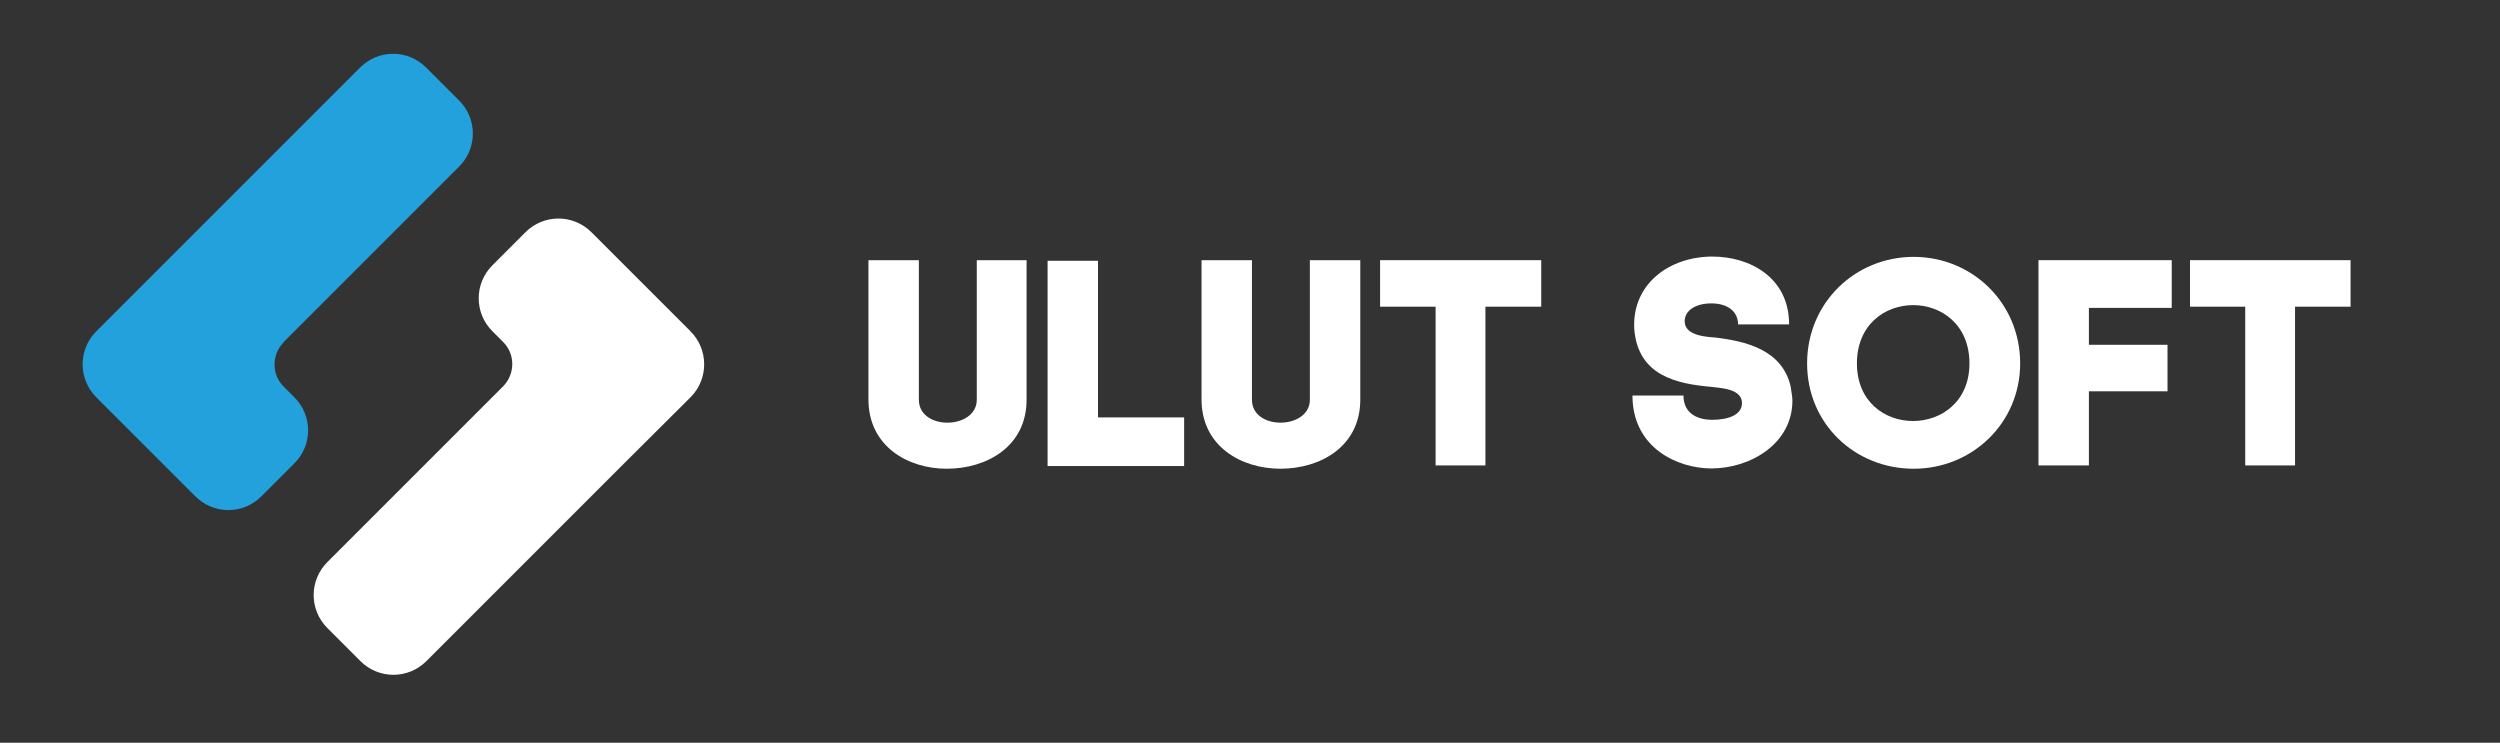
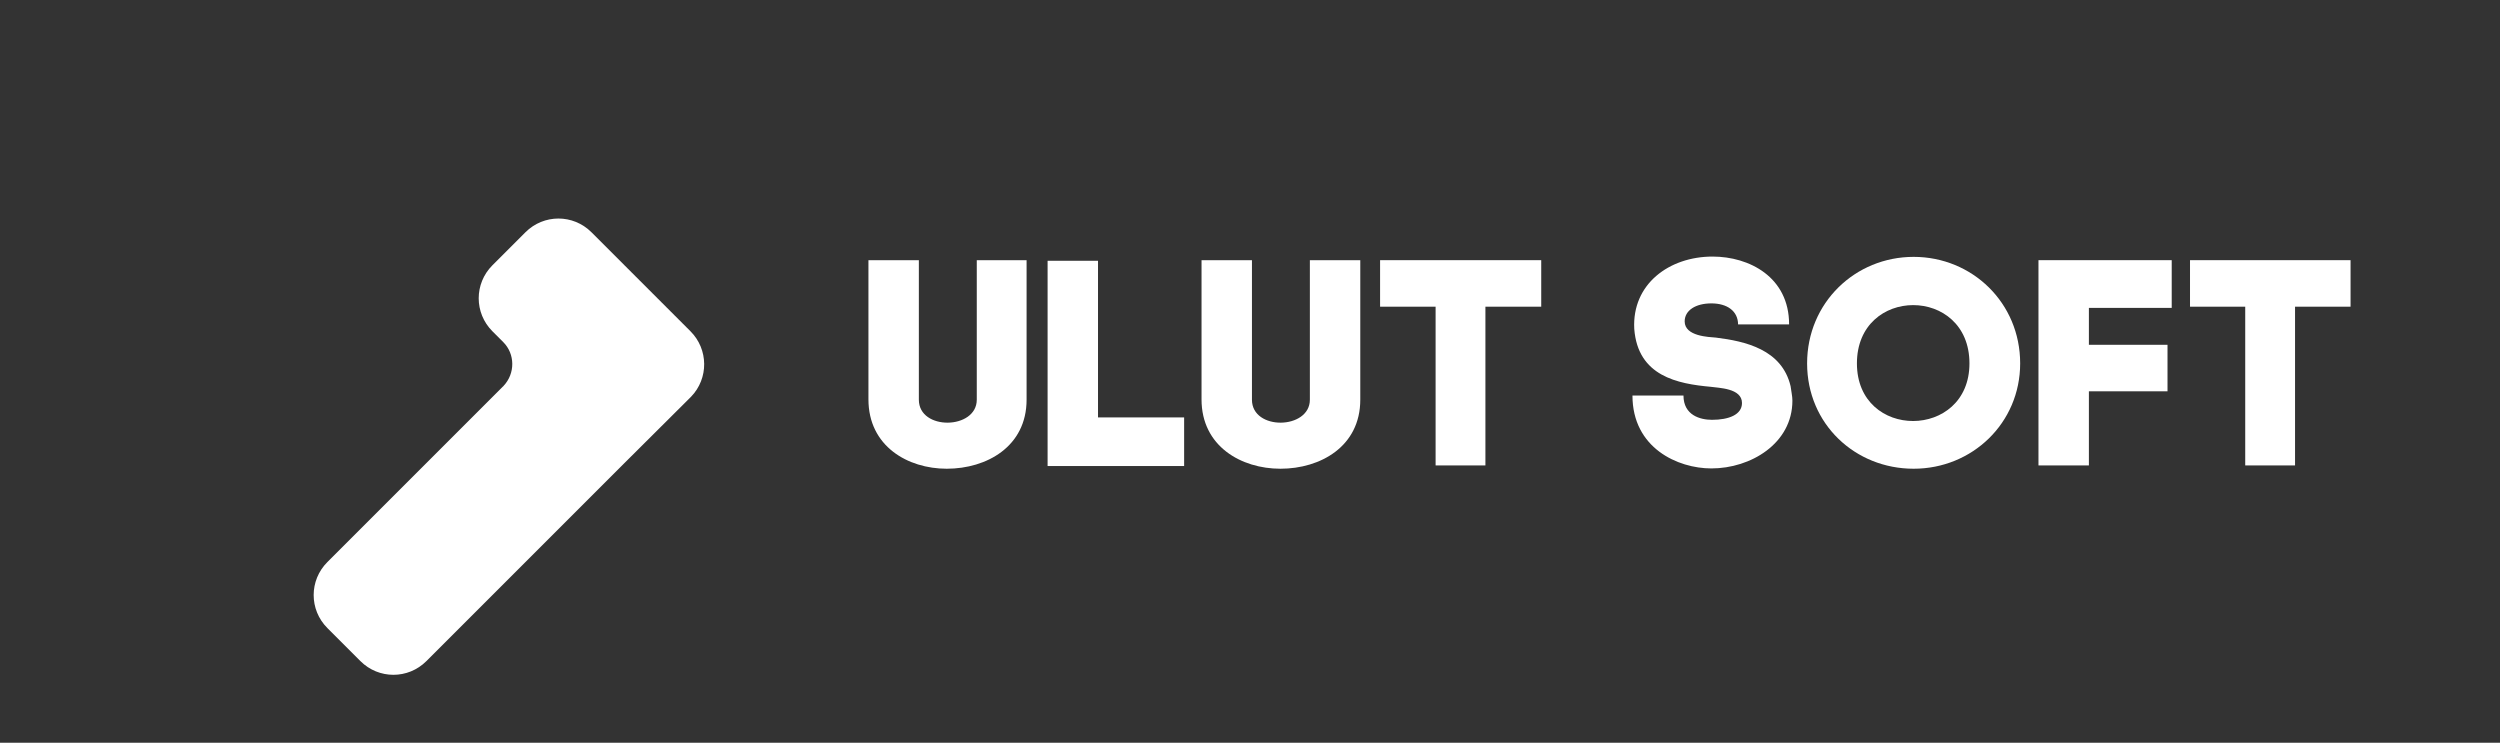
<svg xmlns="http://www.w3.org/2000/svg" xmlns:xlink="http://www.w3.org/1999/xlink" version="1.1" id="Слой_1" x="0px" y="0px" viewBox="0 0 833.1 247.5" style="enable-background:new 0 0 833.1 247.5;" xml:space="preserve">
  <rect x="0" y="0" width="833.1" height="247.5" fill="#333333" stroke="none" />
  <style type="text/css">
	.st0{clip-path:url(#SVGID_2_);fill:#FFFFFF;}
	.st1{clip-path:url(#SVGID_2_);fill:#22A1DC;}
</style>
  <g>
    <defs>
      <rect id="SVGID_1_" width="833.1" height="247.5" />
    </defs>
    <clipPath id="SVGID_2_">
      <use xlink:href="#SVGID_1_" style="overflow:visible;" />
    </clipPath>
    <path class="st0" d="M289.4,133.1V86.7h16.8v46.5c0,10.4,19.3,10,19.3,0V86.7h16.6v46.5c0,15.6-13.3,23-26.6,23   C302.5,156.2,289.4,148.7,289.4,133.1" />
    <polygon class="st0" points="365.7,139.1 394.6,139.1 394.6,155.3 349.1,155.3 349.1,86.9 365.9,86.9 365.9,139.1  " />
    <path class="st0" d="M400.4,133.1V86.7h16.8v46.5c0,10.4,19.3,10,19.3,0V86.7h16.8v46.5c0,15.6-13.3,23-26.6,23   C413.6,156.2,400.4,148.7,400.4,133.1" />
    <polygon class="st0" points="478.4,155.1 478.4,102.2 459.9,102.2 459.9,86.7 513.6,86.7 513.6,102.2 495,102.2 495,155.1  " />
    <path class="st0" d="M579.2,108.2c0-4.6-3.7-7.1-8.9-7.1s-8.9,2.3-8.9,6c0,5,8.1,5.2,10.4,5.4c9.7,1.2,22,3.9,24.9,16.2   c0.2,1.7,0.6,3.3,0.6,4.8c0,14.3-13.9,22.6-27,22.6c-11.2,0-26.3-6.8-26.3-24.3h17c0,6.6,5.6,8.1,9.5,8.1c5.6,0,10-1.7,10-5.6   c0-5-7.9-5-10.4-5.4c-11-1-24.3-3.5-25.5-19.3c-0.8-14.9,11.6-24.1,26.1-24.1c12.2,0,25.5,6.8,25.5,22.6H579.2z" />
    <path class="st0" d="M637.7,85.6c19.5,0,35.5,15.3,35.5,35.5c0,19.9-16,35.1-35.5,35.1c-19.5,0-35.5-14.9-35.5-35.1   S618.2,85.6,637.7,85.6 M656.3,121.1c0-25.9-37.5-25.9-37.5,0C618.8,146.8,656.3,146.6,656.3,121.1" />
    <polygon class="st0" points="695.9,155.1 679.3,155.1 679.3,86.7 723.7,86.7 723.7,102.6 696.1,102.6 696.1,114.9 722.3,114.9    722.3,130.4 696.1,130.4 696.1,155.1  " />
    <polygon class="st0" points="748.2,155.1 748.2,102.2 729.8,102.2 729.8,86.7 783.3,86.7 783.3,102.2 764.8,102.2 764.8,155.1  " />
-     <path class="st1" d="M94.4,114.2c-3.9,4.1-3.9,10.6,0.1,14.6l3.6,3.6c6.1,6.1,6.1,15.9,0,22l-11,11c-6.1,6.1-15.9,6.1-22,0l-11-11   l-22-22c-6-6-6.1-15.7-0.2-21.8l22.2-22.2l65.9-65.9c6.1-6.1,15.9-6.1,22,0l11,11c6.1,6.1,6.1,15.9,0,22L94.5,114   C94.5,114.1,94.4,114.1,94.4,114.2" />
    <path class="st0" d="M167.8,128.6c3.9-4.1,3.9-10.6-0.1-14.6l-3.6-3.6c-6.1-6.1-6.1-15.9,0-22l11-11c6.1-6.1,15.9-6.1,22,0l11,11   l22,22c6,6,6.1,15.7,0.2,21.8L208,154.4l-65.9,65.9c-6.1,6.1-15.9,6.1-22,0l-11-11c-6.1-6.1-6.1-15.9,0-22l58.6-58.6   C167.8,128.7,167.8,128.7,167.8,128.6" />
  </g>
</svg>